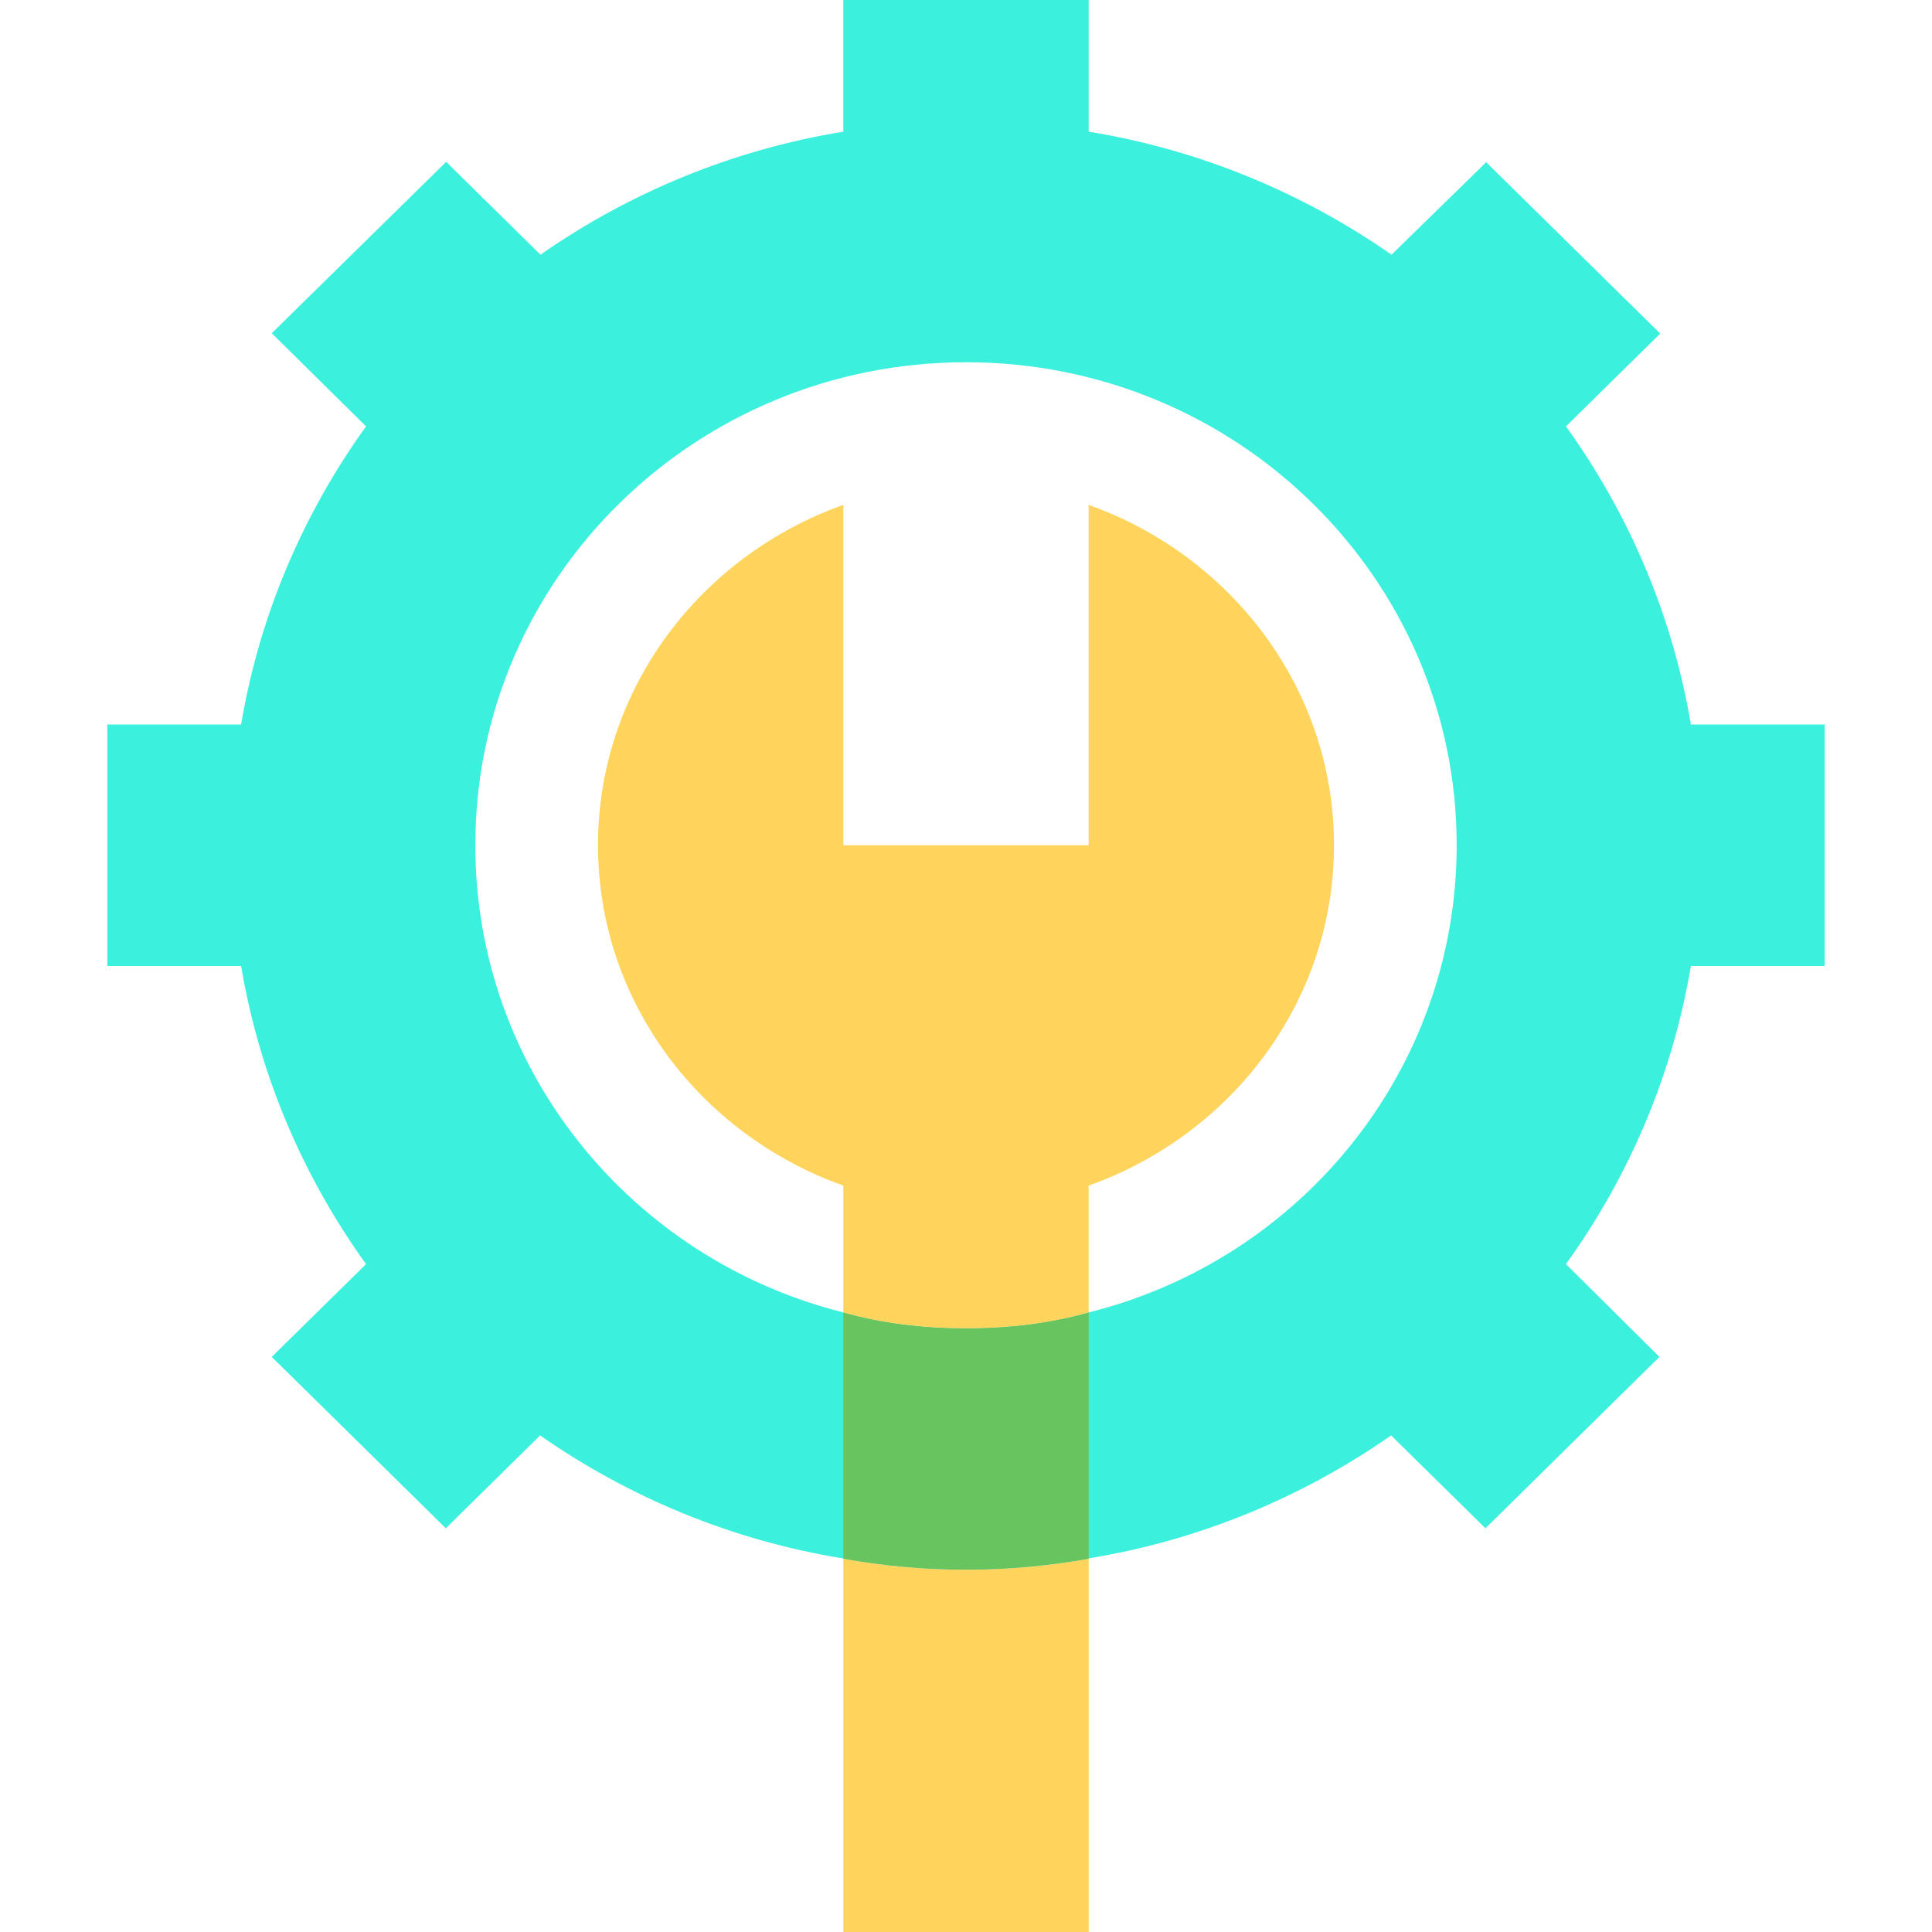
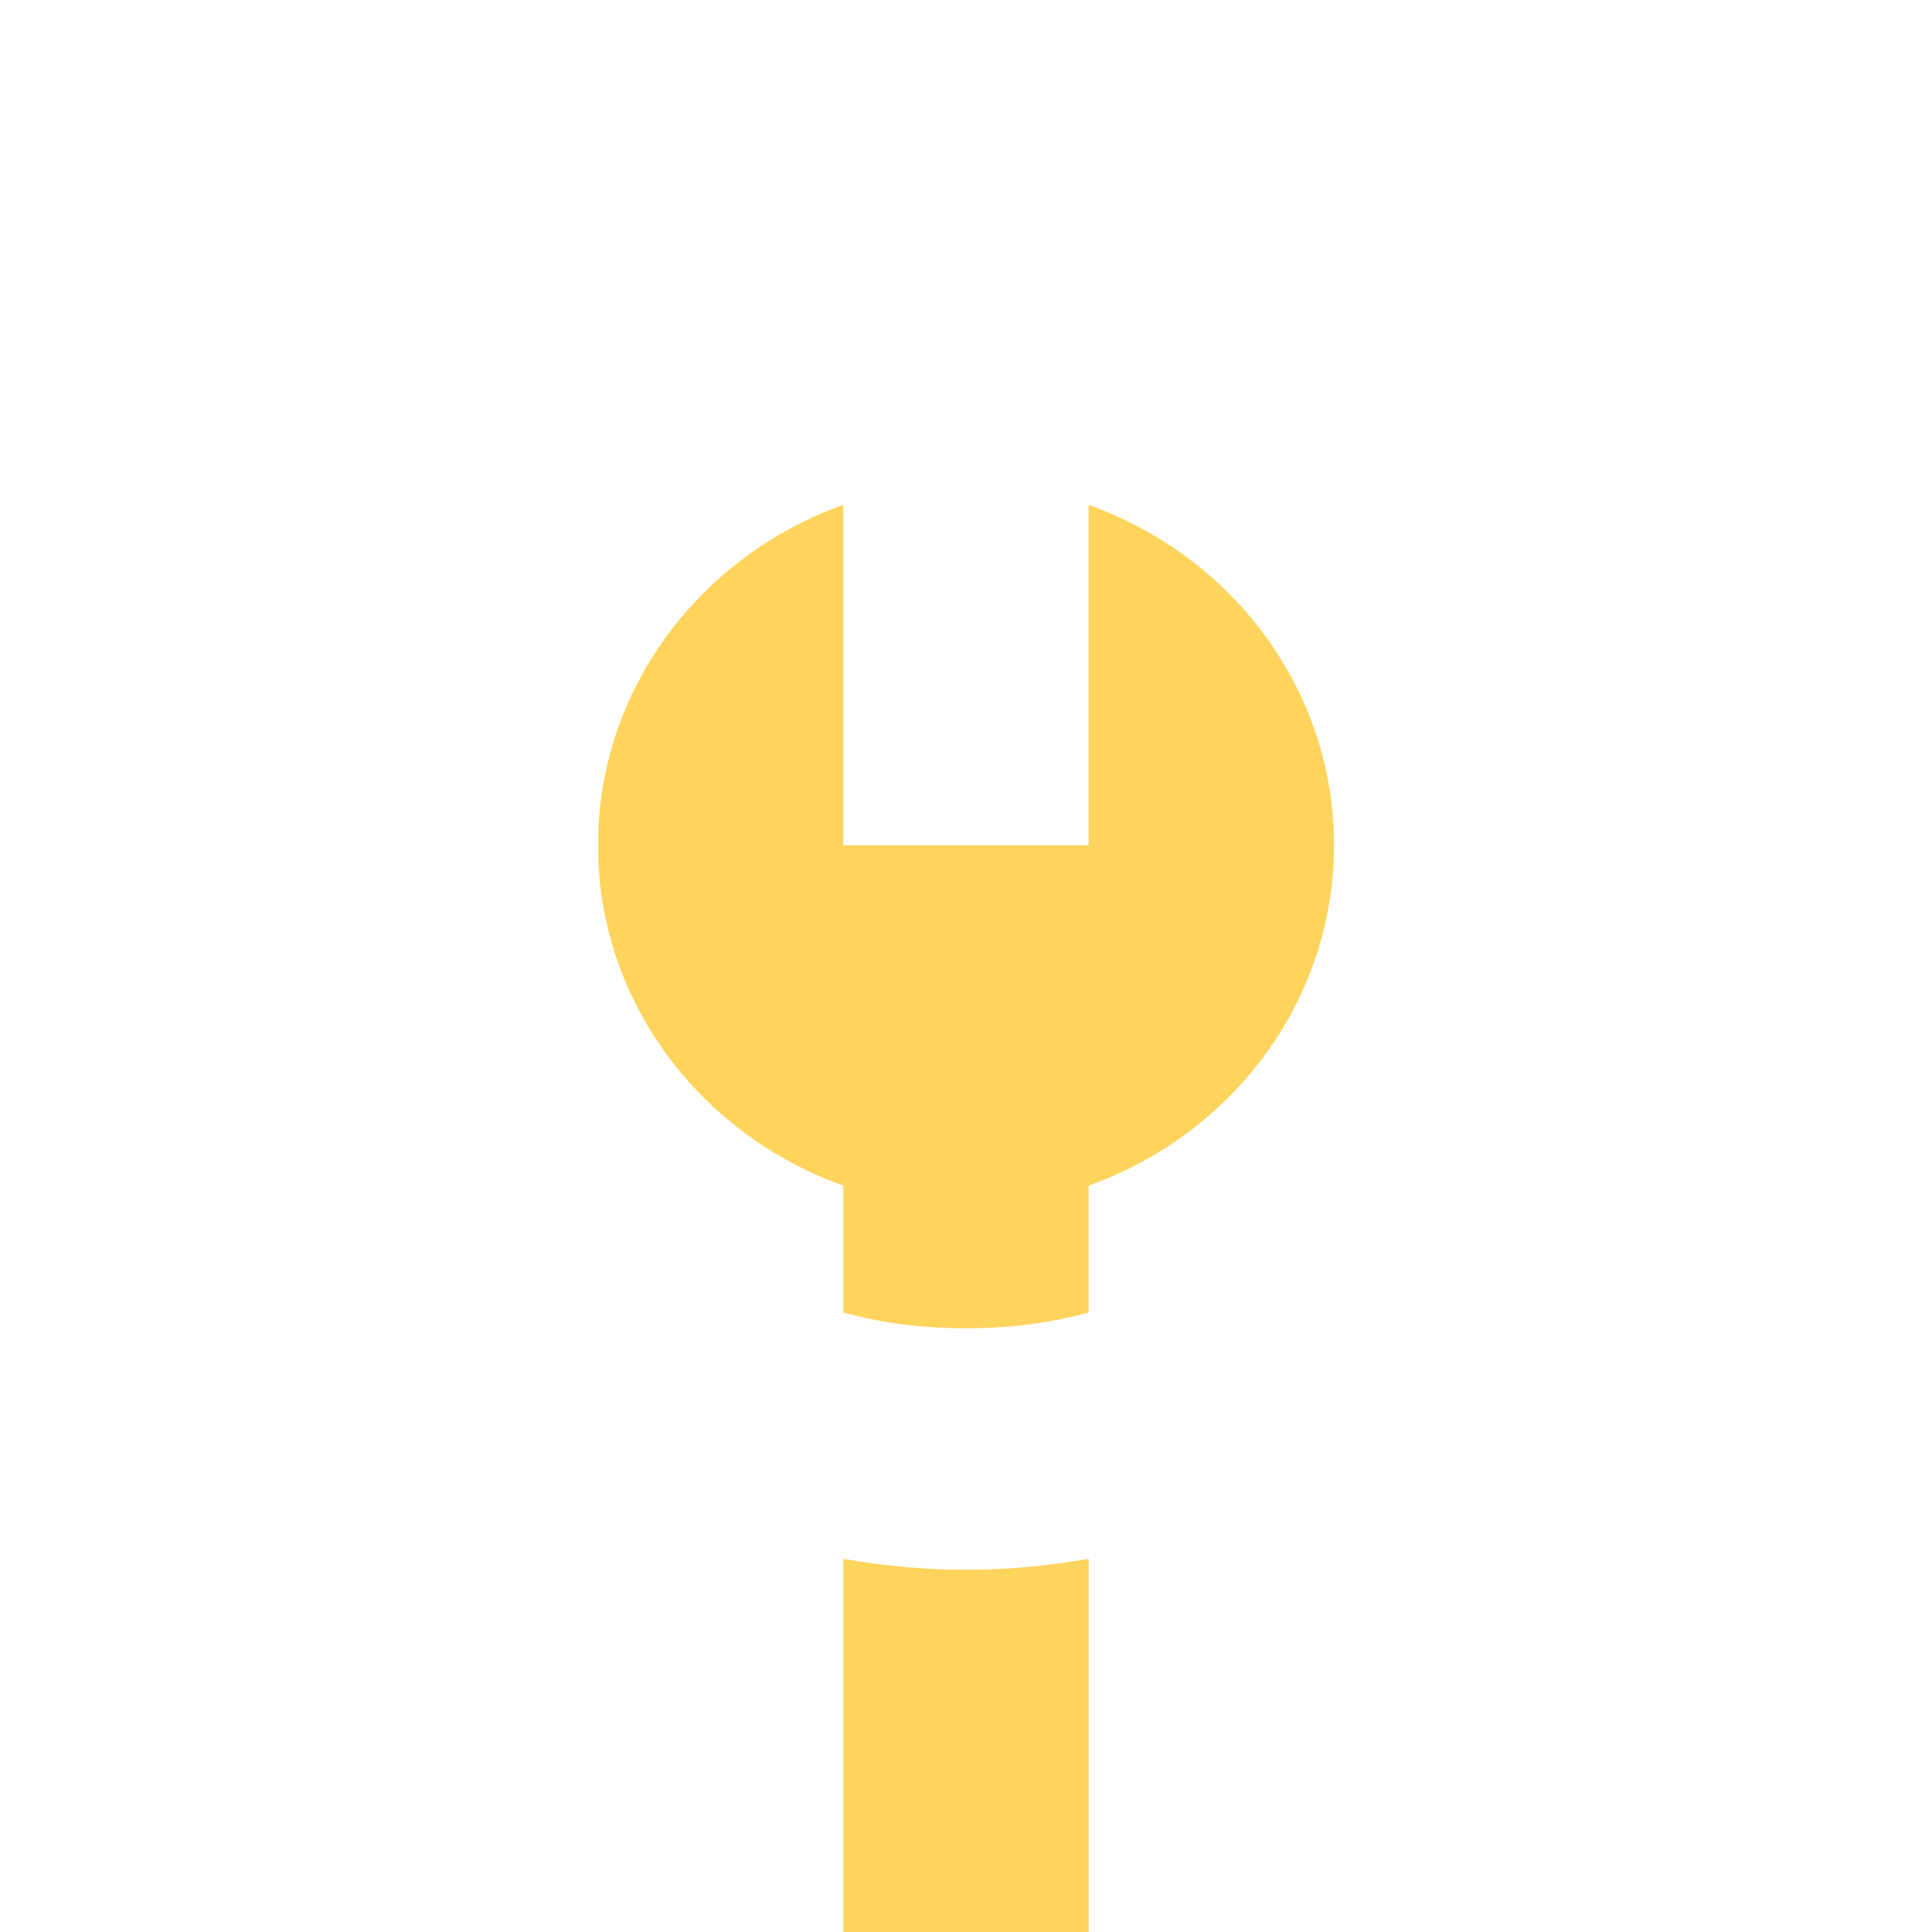
<svg xmlns="http://www.w3.org/2000/svg" width="36" height="36" viewBox="0 0 36 36" fill="none">
  <rect width="36" height="36" fill="white" />
  <g clip-path="url(#clip0_55_395)">
-     <path d="M31.507 13.5C31.164 11.454 30.343 9.562 29.179 7.945L30.936 6.216L27.693 3.023L25.929 4.746C24.286 3.6 22.364 2.791 20.286 2.454V0H15.714V2.454C13.636 2.791 11.714 3.6 10.071 4.746L8.314 3.016L5.064 6.209L6.821 7.945C5.657 9.562 4.836 11.454 4.493 13.5H2V18H4.493C4.836 20.046 5.657 21.938 6.821 23.555L5.064 25.284L8.307 28.477L10.064 26.747C11.707 27.893 13.629 28.702 15.707 29.039C16.464 29.173 17.214 29.243 17.993 29.243C18.771 29.243 19.521 29.173 20.279 29.039C22.357 28.702 24.279 27.893 25.921 26.747L27.679 28.477L30.921 25.284L29.179 23.555C30.343 21.938 31.164 20.046 31.507 18H34V13.5H31.507ZM20.286 24.455C19.557 24.659 18.8 24.75 18 24.75C17.2 24.75 16.443 24.659 15.714 24.455C11.757 23.463 8.857 19.934 8.857 15.75C8.857 10.779 12.95 6.75 18 6.75C23.05 6.75 27.143 10.779 27.143 15.75C27.143 19.934 24.243 23.47 20.286 24.455Z" fill="#3BF0DC" />
-     <path d="M20.286 29.046V36H15.714V29.046C16.471 29.18 17.221 29.25 18 29.25C18.779 29.25 19.529 29.18 20.286 29.046Z" fill="#FFD45C" />
-     <path d="M20.286 24.455V29.046C19.529 29.18 18.779 29.25 18 29.25C17.221 29.25 16.471 29.18 15.714 29.046V24.455C16.443 24.659 17.2 24.75 18 24.75C18.8 24.75 19.557 24.659 20.286 24.455Z" fill="#68C45F" />
+     <path d="M20.286 29.046V36H15.714V29.046C16.471 29.18 17.221 29.25 18 29.25C18.779 29.25 19.529 29.18 20.286 29.046" fill="#FFD45C" />
    <path d="M24.857 15.75C24.857 18.675 22.935 21.15 20.285 22.092V24.455C19.557 24.659 18.8 24.75 18 24.75C17.2 24.75 16.443 24.659 15.714 24.455V22.092C13.064 21.15 11.143 18.675 11.143 15.75C11.143 12.825 13.064 10.35 15.714 9.408V15.75H20.285V9.408C22.935 10.35 24.857 12.825 24.857 15.75Z" fill="#FFD45C" />
  </g>
  <defs>
    <clipPath id="clip0_55_395">
      <rect width="32" height="36" fill="white" transform="translate(2)" />
    </clipPath>
  </defs>
</svg>